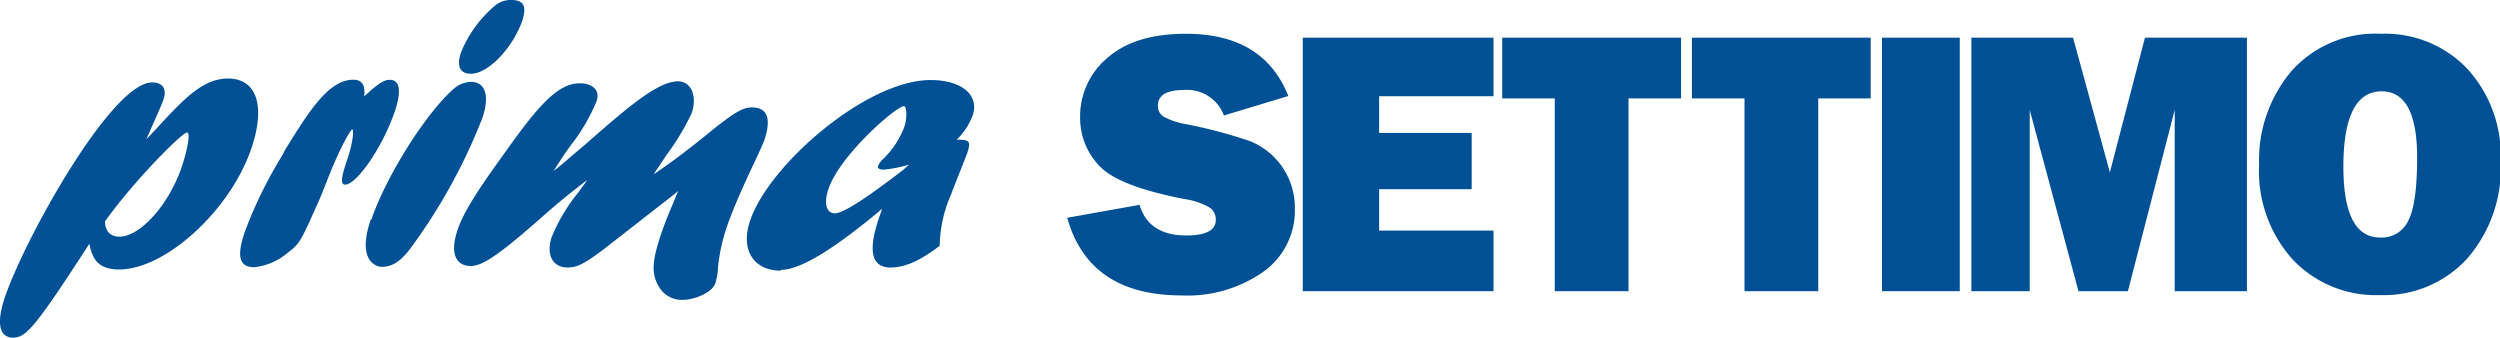
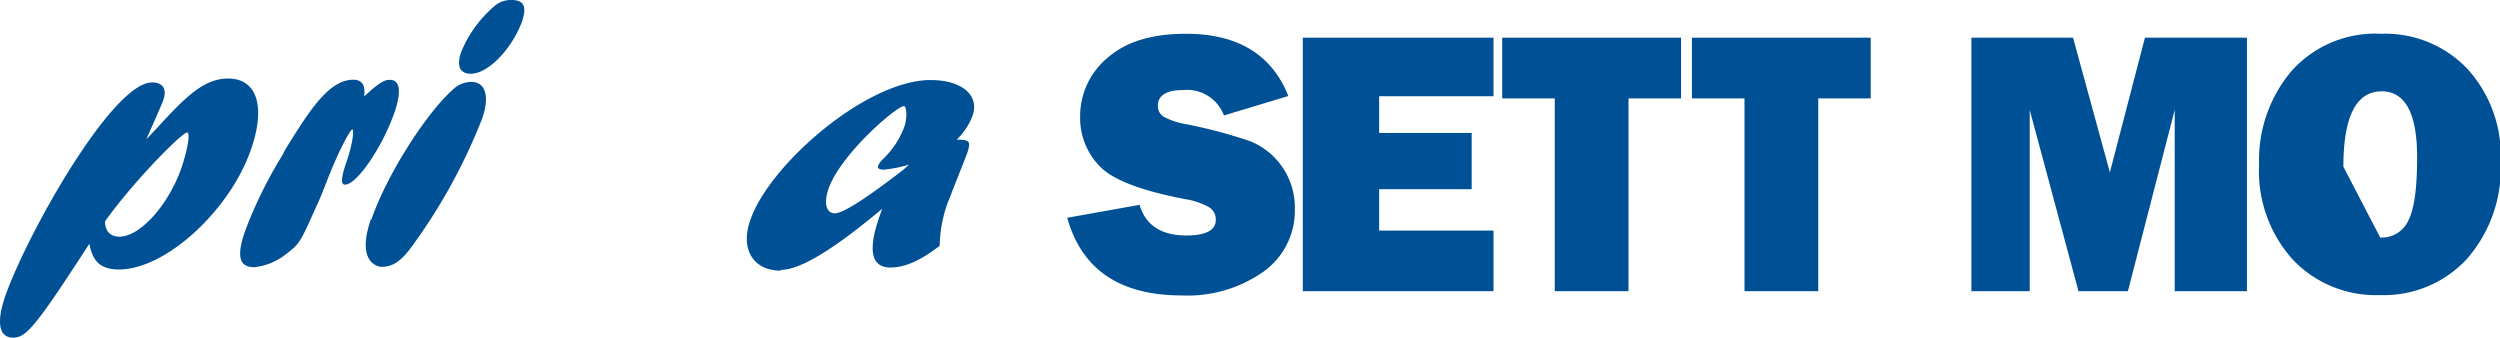
<svg xmlns="http://www.w3.org/2000/svg" id="Livello_1" data-name="Livello 1" viewBox="0 0 230.18 31.09">
  <defs>
    <style>.cls-1{fill:none;}.cls-2{clip-path:url(#clip-path);}.cls-3{fill:#005095;}</style>
    <clipPath id="clip-path" transform="translate(0 0)">
      <rect class="cls-1" width="268.2" height="31.09" />
    </clipPath>
  </defs>
  <title>PRIMA SETTIMO</title>
  <g class="cls-2">
    <path class="cls-3" d="M14.47,11.77C17.1,8.9,18.79,7.23,21,7.23c2.65,0,3.49,2.54,2.12,6.5-1.95,5.67-7.89,11.08-12.15,11.08-1.67,0-2.44-.69-2.74-2.37C5.09,27.28,3.27,30,2.23,30.73a1.68,1.68,0,0,1-1,.36c-1.33,0-1.58-1.38-.76-3.78C2.37,21.79,10.3,7.59,14,7.59c1,0,1.43.62,1,1.71-.17.51-1.29,2.94-1.52,3.52ZM11,21.79c1.91,0,4.53-2.94,5.71-6.35.57-1.67.83-3.24.52-3.24-.49,0-5,4.58-7.56,8.18,0,.9.49,1.41,1.33,1.41" transform="translate(0 0)" />
    <path class="cls-3" d="M26.27,13.76c2.1-3.37,3.95-6.42,6.25-6.42.81,0,1.15.5,1,1.52a4.26,4.26,0,0,0,.59-.51c.94-.8,1.33-1,1.78-1,.94,0,1.1,1.05.43,3C35.19,13.58,32.85,17,31.77,17c-.42,0-.37-.65.17-2.21s.67-2.87.5-2.87-1.16,1.74-2.26,4.54c-.34.87-.66,1.71-1.07,2.58l-.16.36c-1.32,2.94-1.41,3.09-2.62,4a5.62,5.62,0,0,1-2.92,1.2c-1.39,0-1.65-1-.85-3.31a40.16,40.16,0,0,1,3.44-7Z" transform="translate(0 0)" />
    <path class="cls-3" d="M34.19,20.23c1.36-4,5-9.77,7.53-12a2.47,2.47,0,0,1,1.66-.69c1.33,0,1.74,1.34,1,3.41a52.07,52.07,0,0,1-6.32,11.55c-.88,1.24-1.69,2.07-2.91,2.07-.4,0-2.36-.43-1-4.39M42.46,4.79a11.08,11.08,0,0,1,3-4.17A2.27,2.27,0,0,1,47.08,0c1.15,0,1.44.58,1,1.93C47.22,4.36,45,6.79,43.35,6.79c-1,0-1.34-.69-.89-2" transform="translate(0 0)" />
-     <path class="cls-3" d="M55.52,23c-1.7,1.27-2.38,1.63-3.25,1.63-1.4,0-2-1.19-1.48-2.79a16.35,16.35,0,0,1,2.47-4.14c.41-.58.52-.69.81-1.13-2,1.53-2.73,2.14-4.63,3.82-3.44,3-5,4.1-6.08,4.1-1.47,0-1.94-1.27-1.21-3.38.47-1.38,1.55-3.19,3.83-6.35,3.1-4.36,5.12-7.09,7.39-7.09,1.25,0,1.89.69,1.56,1.64a17.27,17.27,0,0,1-2.38,4.07c-.86,1.19-1,1.48-1.58,2.36,1-.77,1.2-1,3-2.51,4-3.52,6.65-5.74,8.46-5.74,1.22,0,1.79,1.38,1.25,2.94a22.54,22.54,0,0,1-2.35,3.89c-.65,1-.77,1.13-1.15,1.74,1-.69,2.47-1.7,4.93-3.7s3.26-2.47,4.13-2.47c1.4,0,1.8,1,1.14,3-.37,1.05-2.39,4.9-3.46,8a17.2,17.2,0,0,0-.81,3.67,5.94,5.94,0,0,1-.25,1.53c-.29.83-1.85,1.52-3.07,1.52a2.42,2.42,0,0,1-2.17-1.3c-.65-1.13-.6-2.29.3-4.91.39-1.12.51-1.38,1.52-3.81l-.53.43Z" transform="translate(0 0)" />
    <path class="cls-3" d="M71.9,24.92c-2.58,0-3.75-2-2.82-4.65,1.76-5.13,10.71-12.9,16.6-12.9,2.86,0,4.52,1.38,3.87,3.27a6,6,0,0,1-1.47,2.22c1.19,0,1.32.14,1,1.16-.2.58-1.34,3.38-1.56,4a12.05,12.05,0,0,0-1,4.61c-1.85,1.42-3.25,2-4.54,2-2.72,0-1.35-3.78-.75-5.41-4.51,3.77-7.55,5.63-9.37,5.63m11.85-9.7a11.34,11.34,0,0,1-2.36.47c-.42,0-.58-.15-.5-.36a2,2,0,0,1,.5-.66,8.07,8.07,0,0,0,1.88-2.83c.36-1,.22-2,0-2-.69,0-5.86,4.46-6.95,7.62-.45,1.31-.21,2.25.59,2.25s3.07-1.52,6.29-4Z" transform="translate(0 0)" />
    <path class="cls-3" d="M98.27,20.05l6.65-1.19q.84,2.82,4.31,2.82c1.8,0,2.71-.48,2.71-1.44a1.33,1.33,0,0,0-.63-1.17,6.6,6.6,0,0,0-2.23-.74c-4.09-.79-6.72-1.81-7.88-3.08a6.34,6.34,0,0,1-1.75-4.46A7,7,0,0,1,102,5.3q2.51-2.19,7.2-2.19,7.14,0,9.42,5.73l-5.93,1.79a3.62,3.62,0,0,0-3.74-2.34c-1.56,0-2.34.49-2.34,1.45a1.14,1.14,0,0,0,.52,1,6.61,6.61,0,0,0,2.06.69A44.53,44.53,0,0,1,115.1,13a6.58,6.58,0,0,1,4.12,6.23A6.91,6.91,0,0,1,116.35,25a12.13,12.13,0,0,1-7.55,2.2q-8.52,0-10.53-7.12" transform="translate(0 0)" />
    <polygon class="cls-3" points="137.51 21.23 137.51 26.81 119.95 26.81 119.95 3.47 137.51 3.47 137.51 8.86 126.98 8.86 126.98 12.24 135.5 12.24 135.5 17.42 126.98 17.42 126.98 21.23 137.51 21.23" />
    <polygon class="cls-3" points="149.94 9.06 149.94 26.81 143.15 26.81 143.15 9.06 138.31 9.06 138.31 3.47 154.78 3.47 154.78 9.06 149.94 9.06" />
    <polygon class="cls-3" points="167.41 9.06 167.41 26.81 160.62 26.81 160.62 9.06 155.78 9.06 155.78 3.47 172.24 3.47 172.24 9.06 167.41 9.06" />
-     <rect class="cls-3" x="173.28" y="3.47" width="7.16" height="23.34" />
    <polygon class="cls-3" points="206.88 3.47 206.88 26.81 200.23 26.81 200.23 10.12 195.92 26.81 191.37 26.81 186.88 10.12 186.88 26.81 181.51 26.81 181.51 3.47 190.87 3.47 194.26 15.87 197.49 3.47 206.88 3.47" />
-     <path class="cls-3" d="M219.1,27.17a10.54,10.54,0,0,1-8-3.27A12.16,12.16,0,0,1,208,15.17a12.71,12.71,0,0,1,3-8.65,10.34,10.34,0,0,1,8.23-3.41,10.45,10.45,0,0,1,7.94,3.22,11.88,11.88,0,0,1,3.07,8.58,12.65,12.65,0,0,1-3.09,8.91,10.41,10.41,0,0,1-8,3.35m0-5.3a2.69,2.69,0,0,0,2.6-1.58c.54-1.06.8-3,.8-5.79q0-6.09-3.27-6.09c-2.34,0-3.52,2.32-3.52,6.94q0,6.53,3.39,6.52" transform="translate(0 0)" />
+     <path class="cls-3" d="M219.1,27.17a10.54,10.54,0,0,1-8-3.27A12.16,12.16,0,0,1,208,15.17a12.71,12.71,0,0,1,3-8.65,10.34,10.34,0,0,1,8.23-3.41,10.45,10.45,0,0,1,7.94,3.22,11.88,11.88,0,0,1,3.07,8.58,12.65,12.65,0,0,1-3.09,8.91,10.41,10.41,0,0,1-8,3.35m0-5.3a2.69,2.69,0,0,0,2.6-1.58c.54-1.06.8-3,.8-5.79q0-6.09-3.27-6.09c-2.34,0-3.52,2.32-3.52,6.94" transform="translate(0 0)" />
  </g>
</svg>